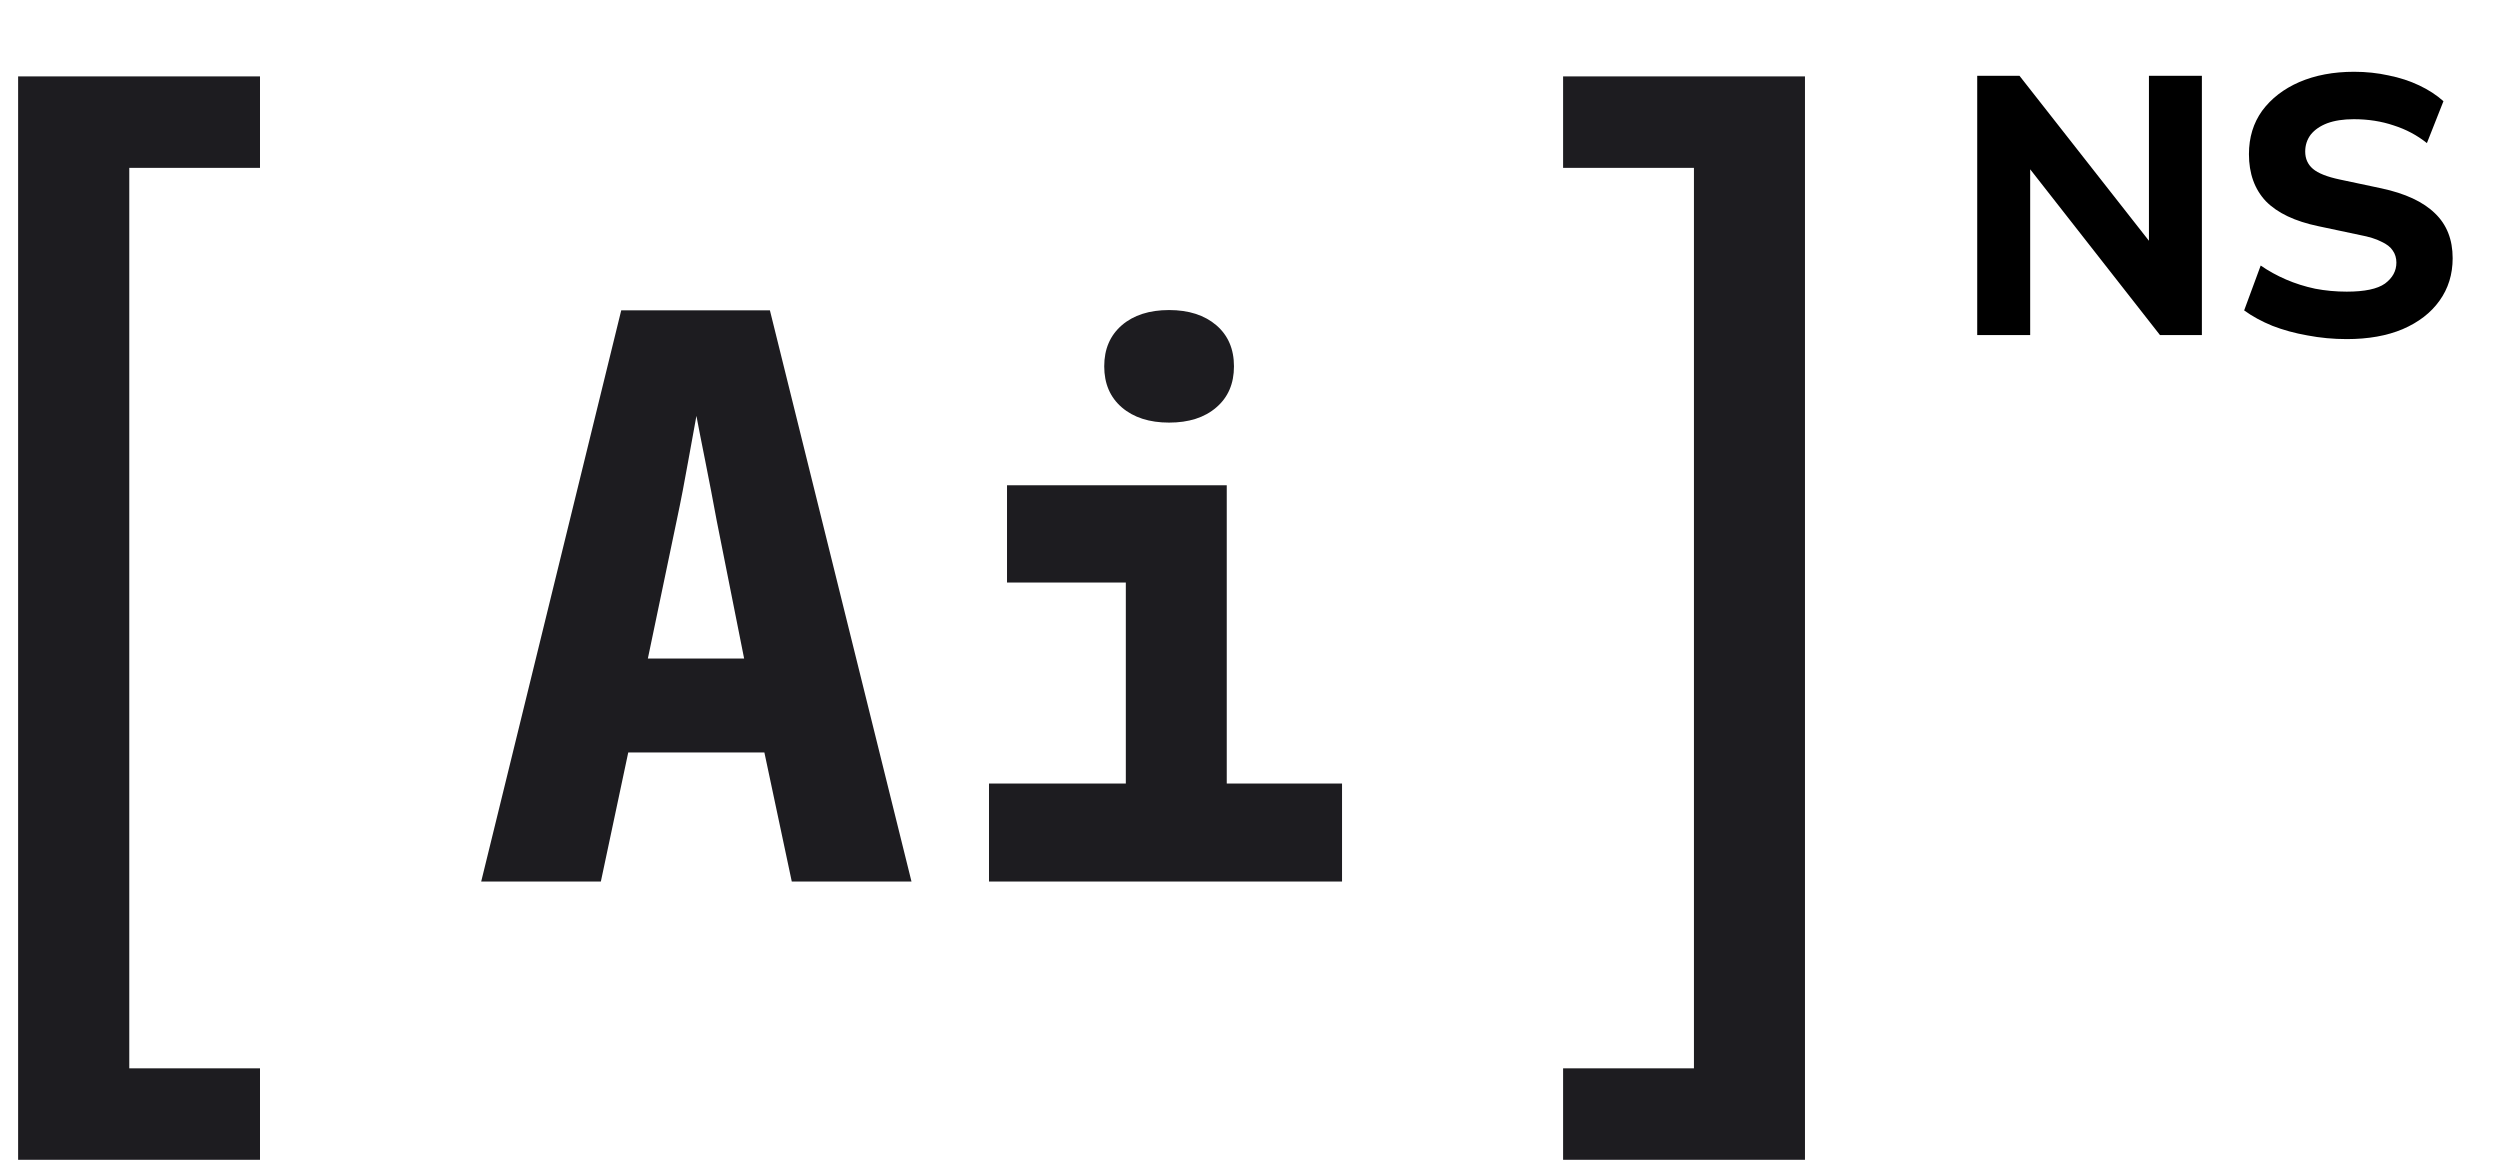
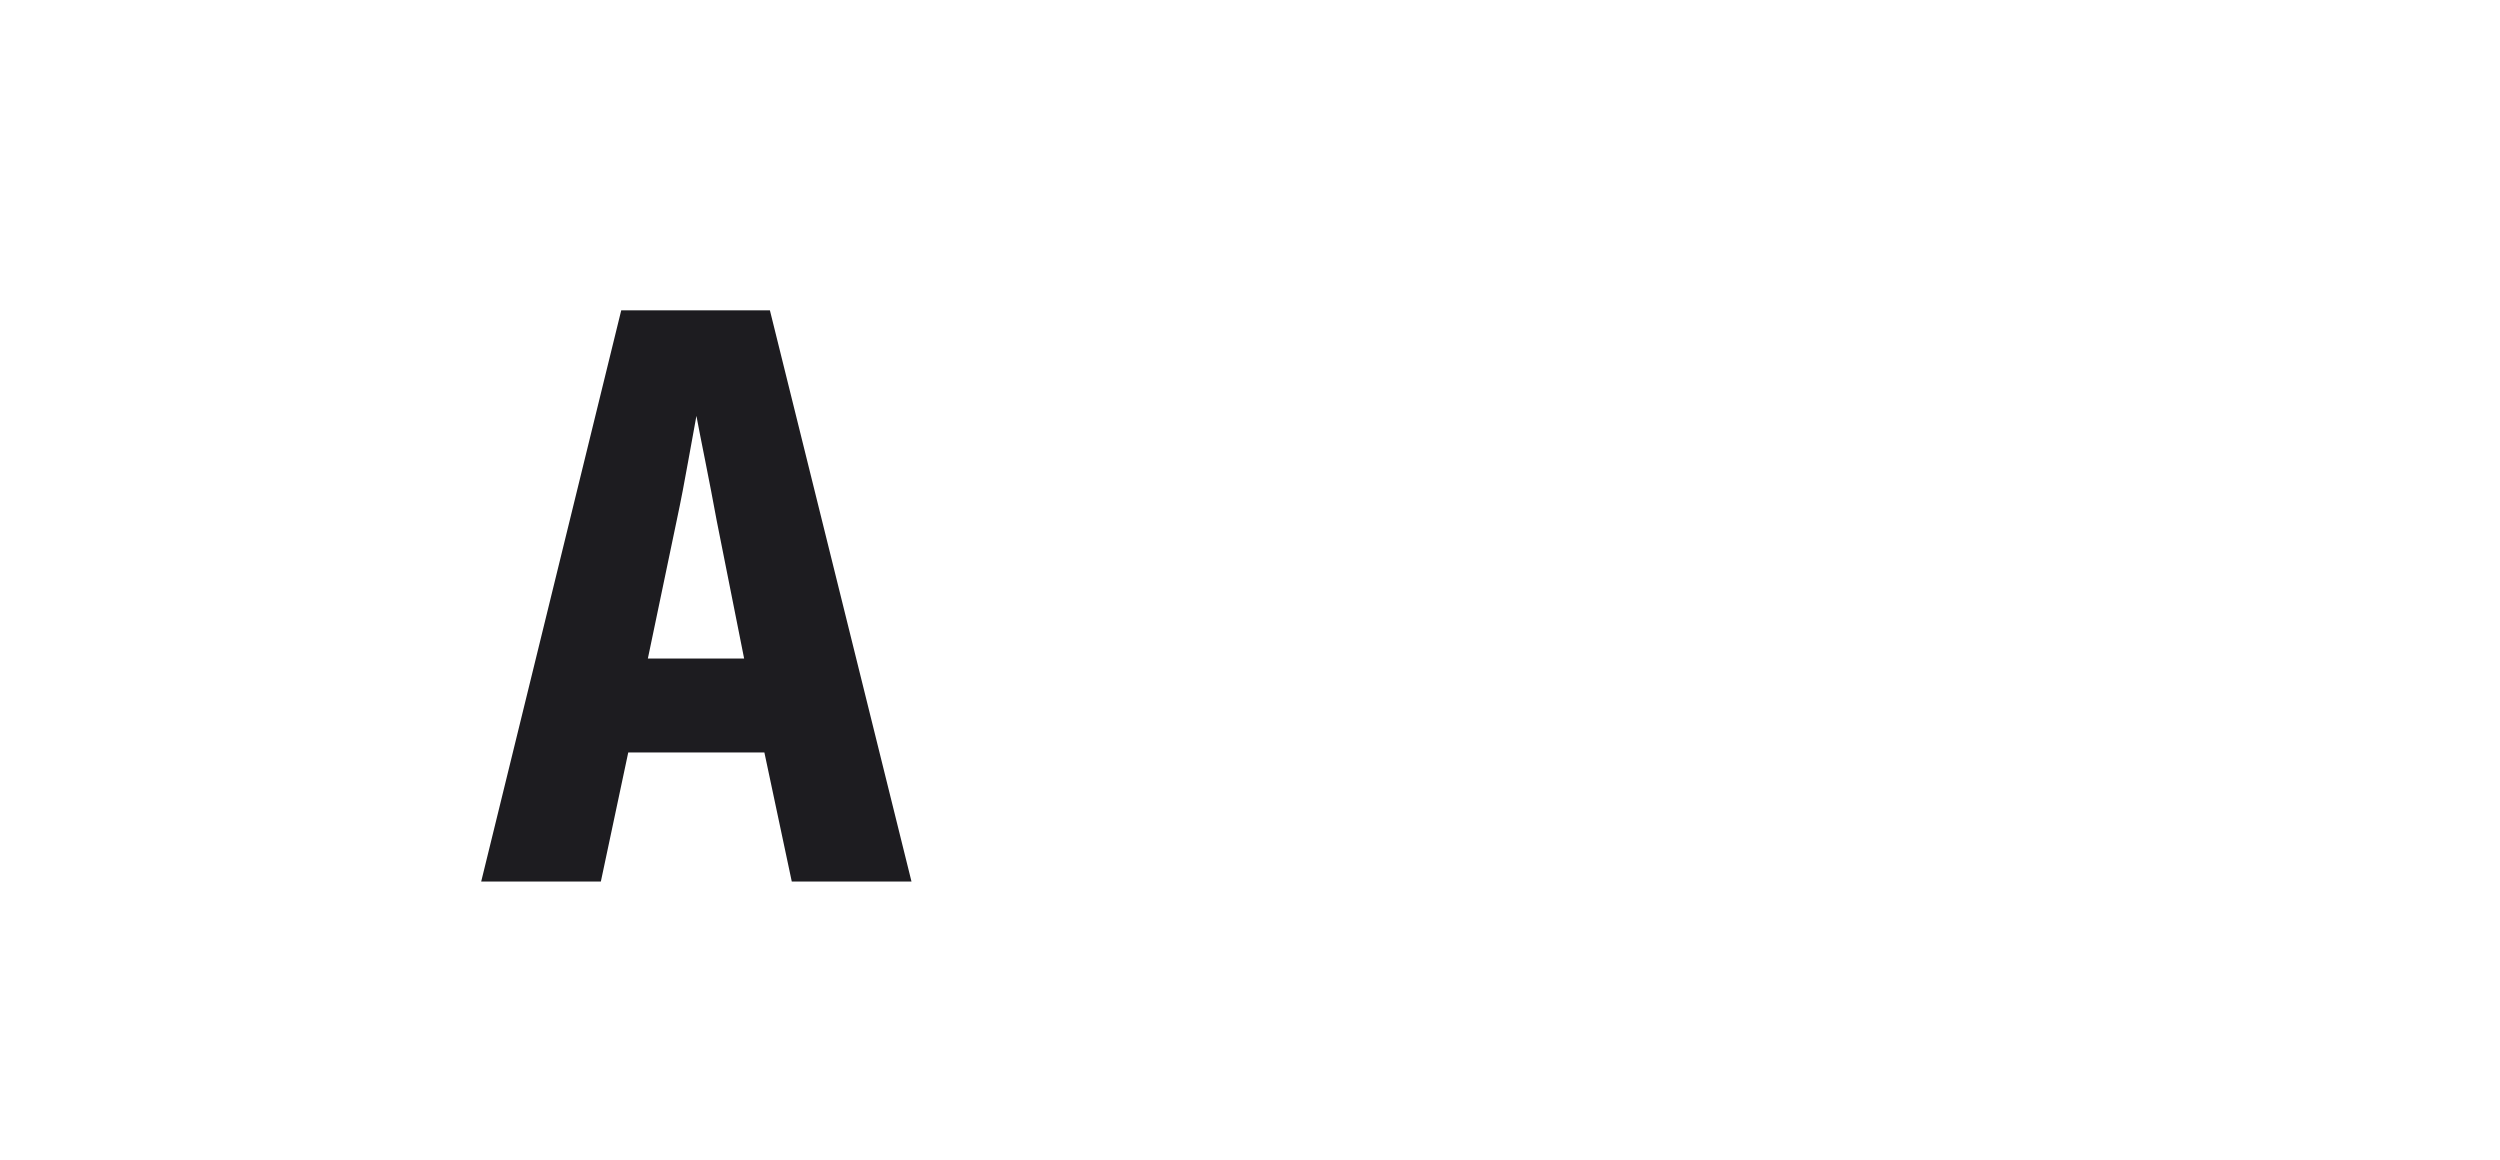
<svg xmlns="http://www.w3.org/2000/svg" width="97" height="45" viewBox="0 0 97 45" fill="none">
-   <path d="M70.033 2.963H60.648V6.513H65.725V41.452H60.648V45H70.033V2.963Z" fill="#1D1C20" />
-   <path d="M0.703 45H10.088V41.452H5.016V6.513H10.088V2.963H0.703V45Z" fill="#1D1C20" />
  <path d="M25.137 25.551H28.872L27.809 20.207C27.668 19.437 27.52 18.674 27.369 17.913C27.217 17.152 27.1 16.561 27.021 16.137C26.942 16.561 26.834 17.15 26.701 17.898C26.568 18.647 26.424 19.406 26.26 20.175L25.137 25.551ZM18.67 34.204L24.104 12.04H29.872L35.366 34.204H30.721L29.658 29.196H24.376L23.313 34.204H18.67Z" fill="#1D1C20" />
-   <path d="M45.36 16.397C44.597 16.397 43.983 16.199 43.528 15.808C43.073 15.417 42.844 14.885 42.844 14.213C42.844 13.542 43.073 13.013 43.528 12.618C43.983 12.227 44.597 12.03 45.36 12.03C46.123 12.03 46.733 12.227 47.192 12.618C47.648 13.009 47.878 13.542 47.878 14.213C47.878 14.885 47.65 15.417 47.192 15.808C46.737 16.203 46.123 16.397 45.36 16.397ZM38.373 34.203V30.402H43.682V22.602H39.072V18.828H47.598V30.402H52.071V34.203H38.373Z" fill="#1D1C20" />
-   <path d="M76.716 13V2.942H78.357L83.764 9.833H83.379V2.942H85.433V13H83.807L78.4 6.095H78.771V13H76.716ZM91.054 13.157C90.531 13.157 90.022 13.109 89.527 13.014C89.042 12.929 88.59 12.805 88.172 12.643C87.753 12.472 87.387 12.272 87.073 12.044L87.715 10.303C88.019 10.513 88.348 10.694 88.7 10.846C89.052 10.998 89.427 11.117 89.827 11.202C90.226 11.278 90.635 11.316 91.054 11.316C91.748 11.316 92.243 11.212 92.537 11.003C92.832 10.784 92.98 10.513 92.98 10.189C92.98 10.009 92.932 9.852 92.837 9.719C92.751 9.585 92.604 9.471 92.395 9.376C92.195 9.271 91.919 9.186 91.567 9.119L89.955 8.777C89.042 8.587 88.362 8.263 87.915 7.807C87.477 7.341 87.259 6.732 87.259 5.981C87.259 5.334 87.43 4.773 87.772 4.297C88.124 3.821 88.605 3.45 89.213 3.184C89.832 2.918 90.54 2.785 91.339 2.785C91.805 2.785 92.252 2.832 92.68 2.927C93.108 3.013 93.503 3.141 93.864 3.313C94.226 3.484 94.54 3.688 94.806 3.926L94.164 5.552C93.784 5.248 93.356 5.02 92.88 4.868C92.404 4.706 91.886 4.625 91.325 4.625C90.925 4.625 90.583 4.677 90.297 4.782C90.022 4.887 89.808 5.034 89.656 5.224C89.513 5.415 89.442 5.633 89.442 5.881C89.442 6.156 89.541 6.38 89.741 6.551C89.941 6.722 90.288 6.86 90.783 6.965L92.395 7.307C93.327 7.507 94.021 7.83 94.478 8.278C94.934 8.715 95.163 9.295 95.163 10.018C95.163 10.646 94.992 11.198 94.649 11.673C94.316 12.139 93.841 12.505 93.222 12.772C92.614 13.028 91.891 13.157 91.054 13.157Z" fill="black" />
</svg>